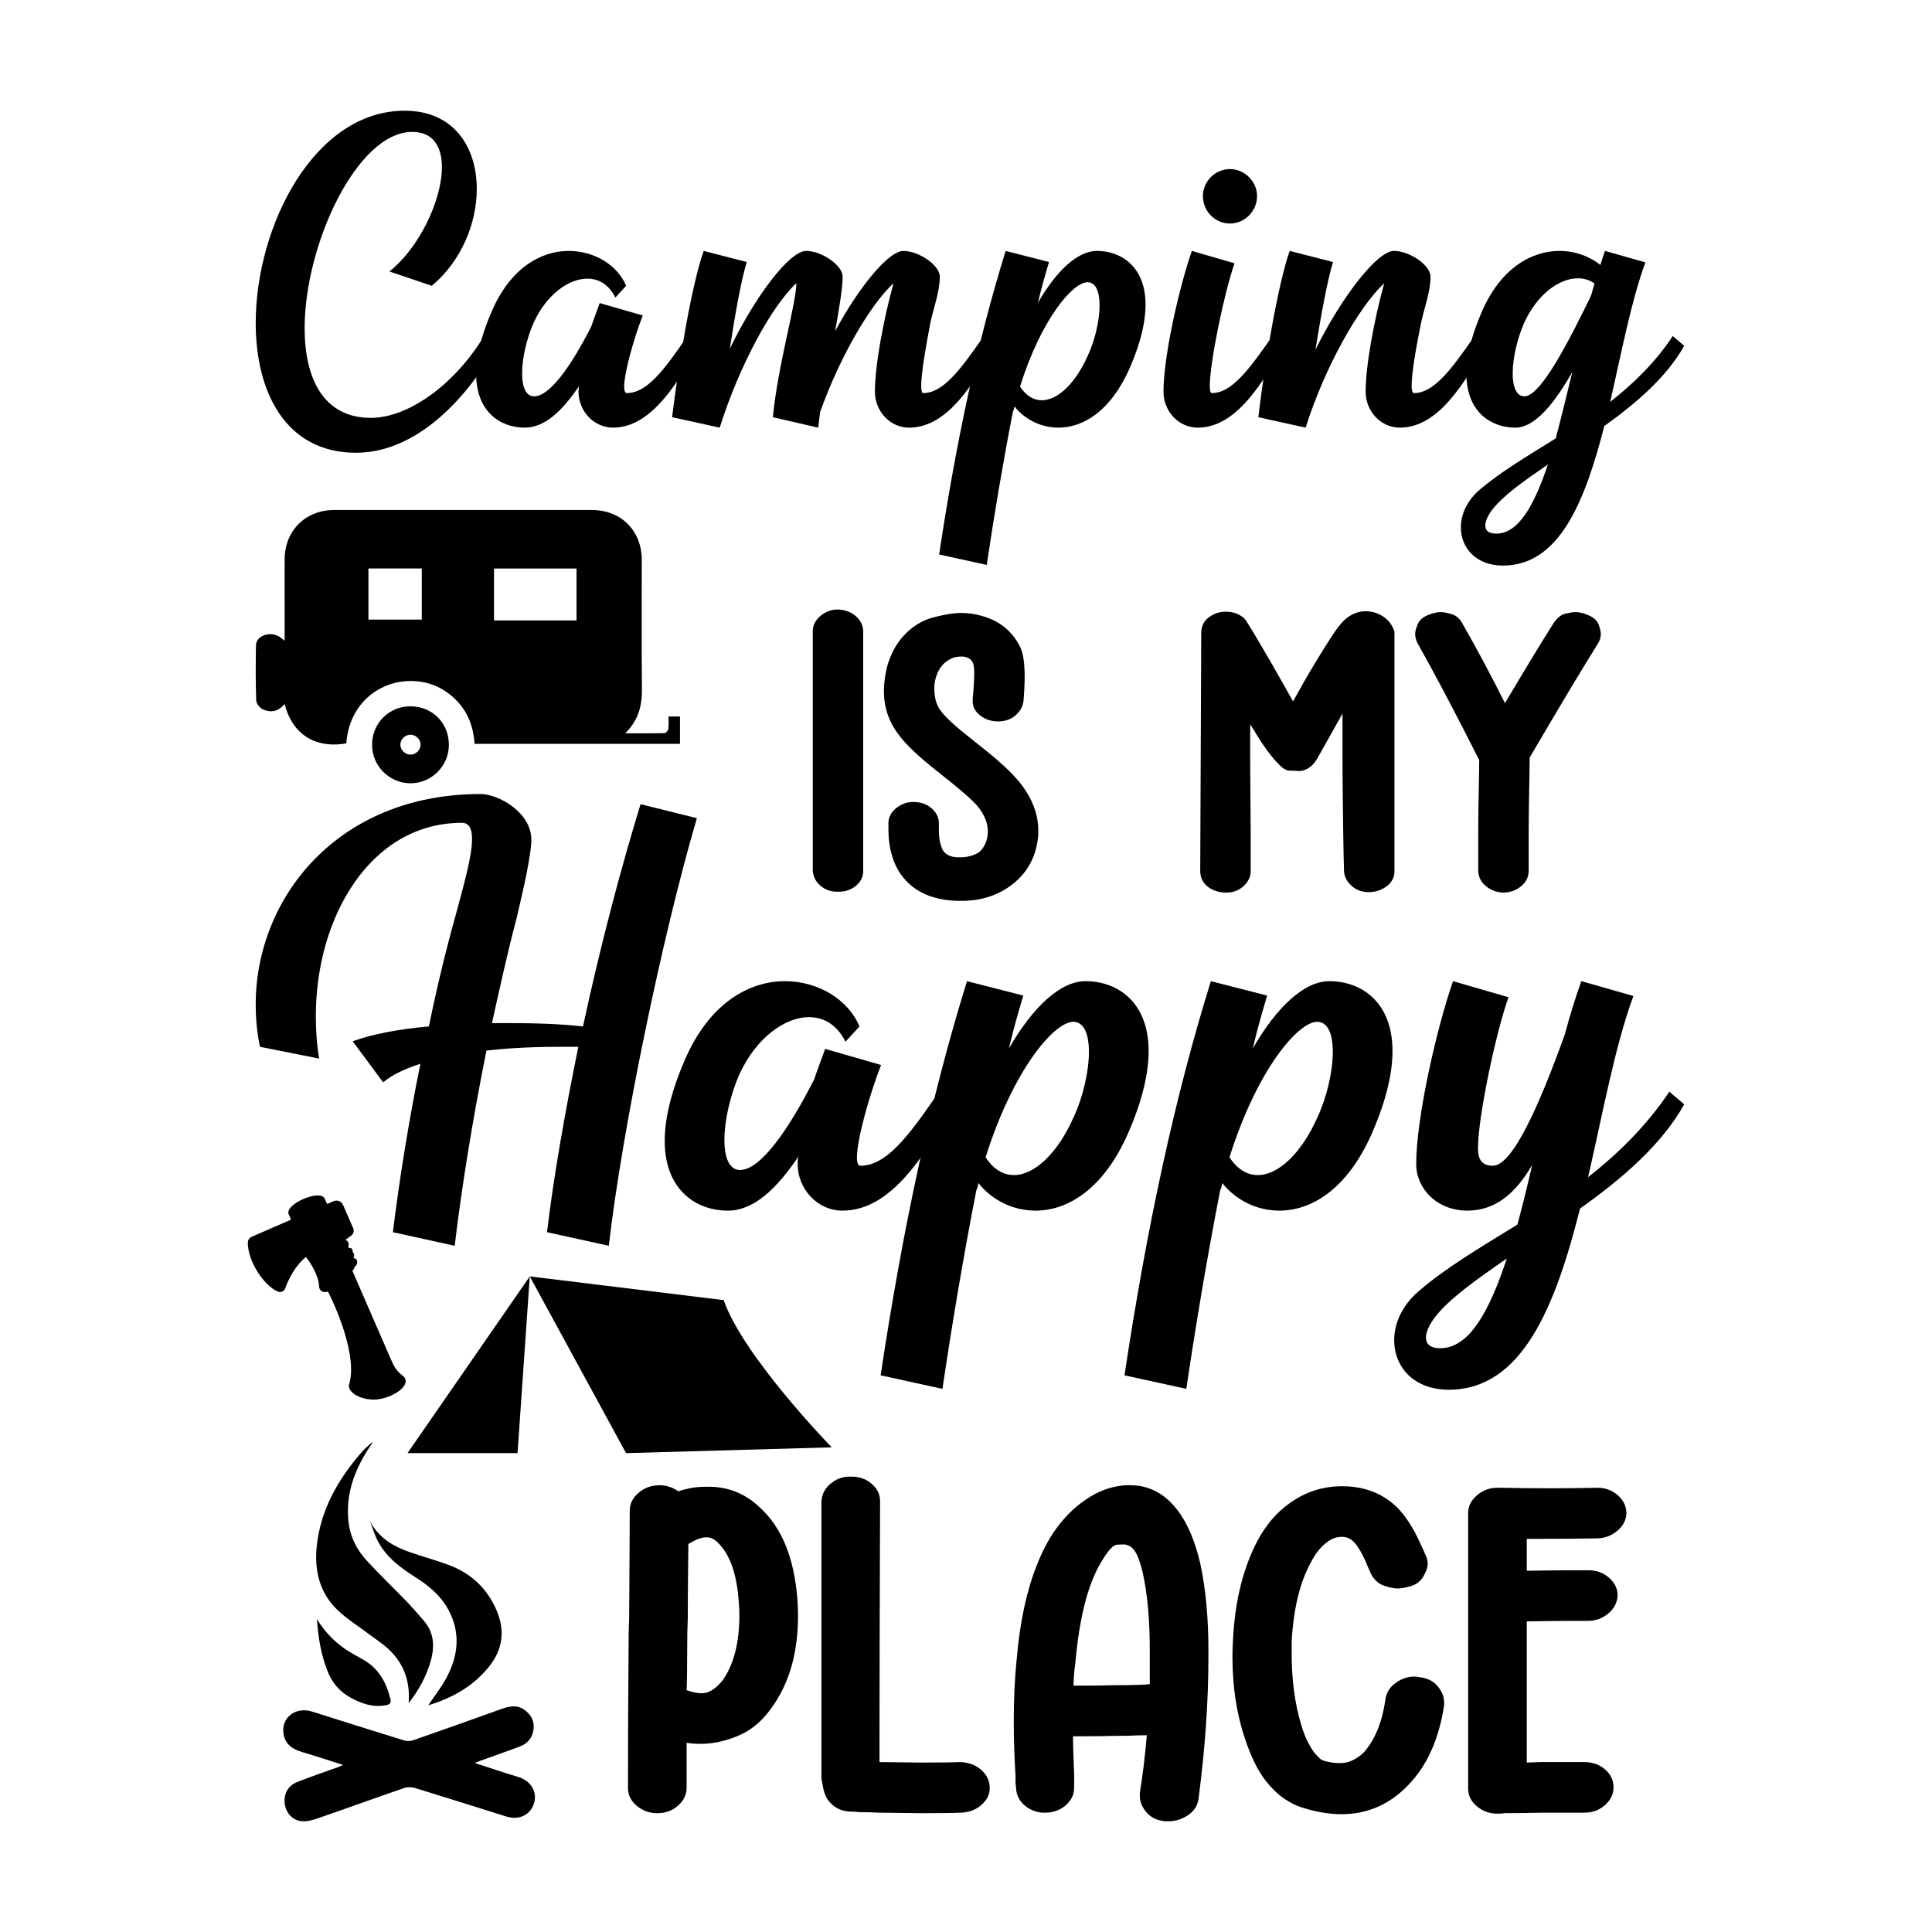
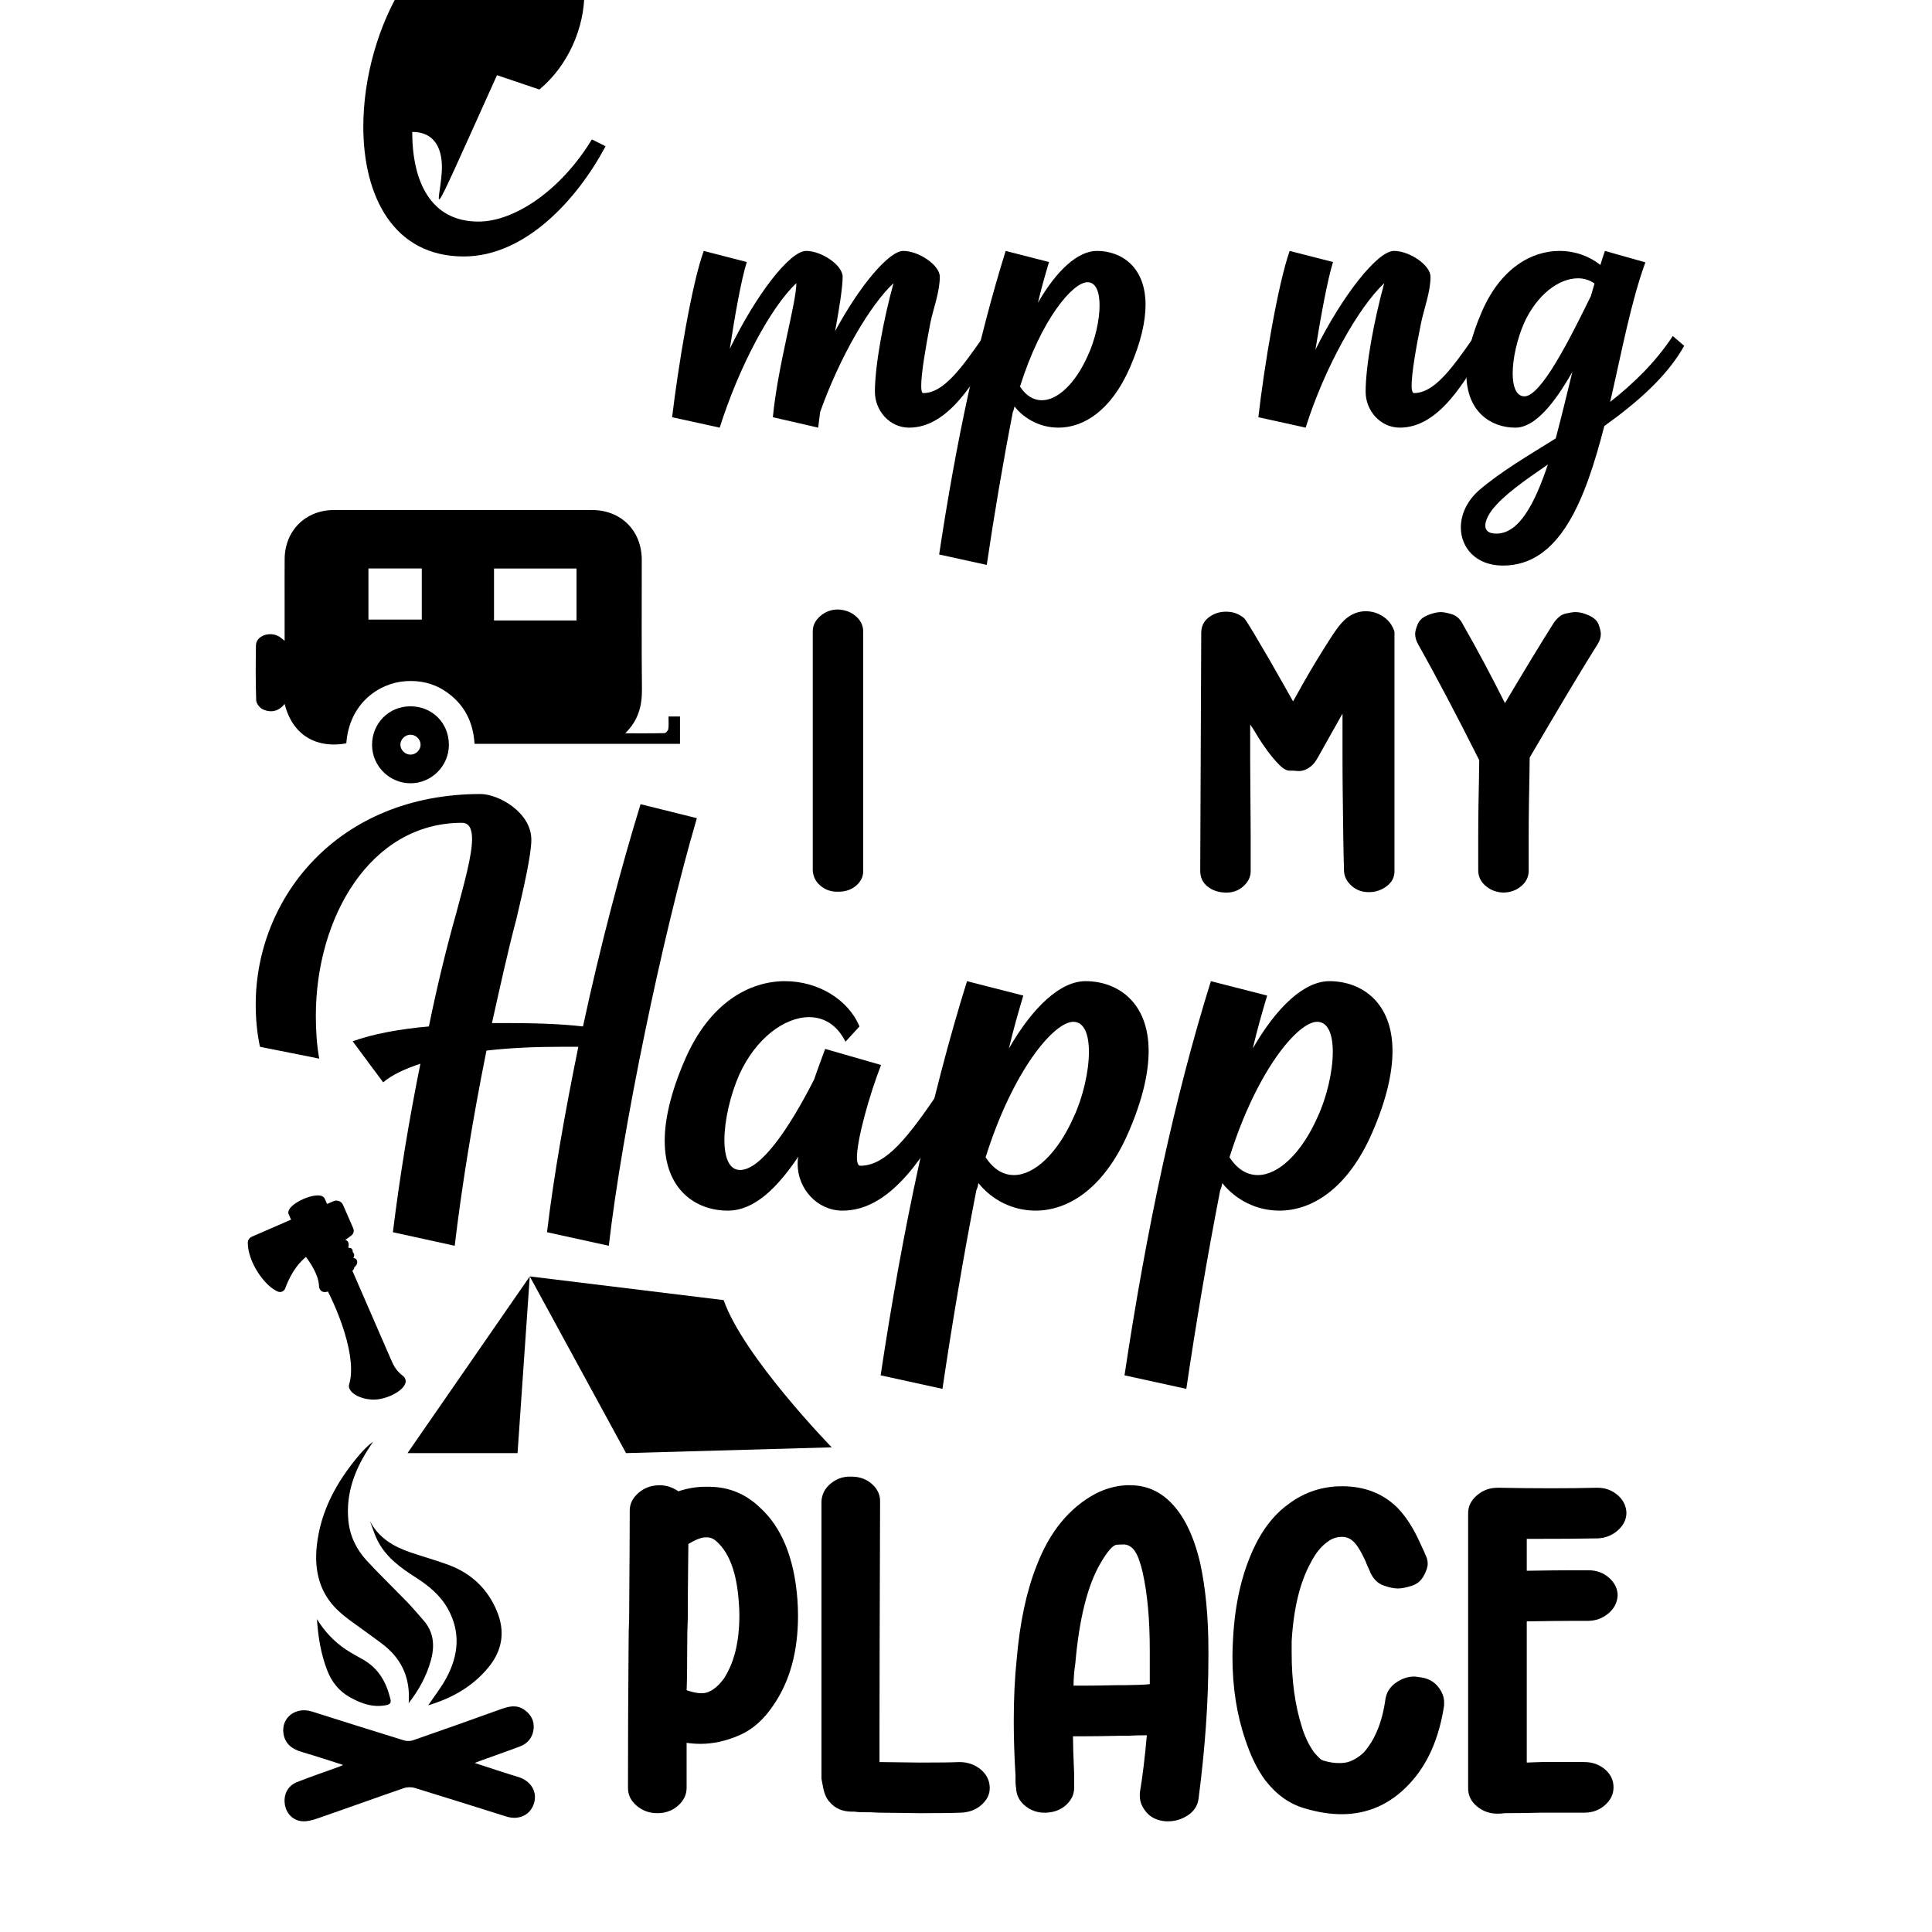
<svg xmlns="http://www.w3.org/2000/svg" version="1.1" id="Layer_1" x="0px" y="0px" viewBox="0 0 4000 4000" style="enable-background:new 0 0 4000 4000;" xml:space="preserve">
  <style type="text/css"> .st0{fill-rule:evenodd;clip-rule:evenodd;} </style>
  <g>
    <g>
      <path d="M1294.46,1518.22c29.69,0,55.59,0.27,81.46-0.39c2.78-0.07,7.29-5.34,7.75-8.65c1.13-8.15,0.37-16.56,0.37-25.72 c8.44,0,15.67,0,23.8,0c0,18.75,0,37.06,0,56.56c-141.24,0-282.57,0-425.37,0c-2.65-45.85-21.91-83.4-60.96-109.28 c-24.73-16.39-52.48-22.48-81.97-20.43c-55.67,3.88-116.52,46.46-122.55,128.71c-55.42,10.31-109.89-11.14-127.7-81.6 c-12.5,15.6-28.58,18.96-45.41,10.98c-6.22-2.95-13.25-11.98-13.47-18.46c-1.29-37.89-1.13-75.86-0.49-113.79 c0.34-20.04,29.14-30.13,48.84-17.66c3.19,2.02,6,4.64,10.53,8.19c0-27.18,0-52.58,0-77.99c0-30.44-0.2-60.88,0.05-91.32 c0.49-59.04,43.29-101.44,102.44-101.46c177.84-0.06,355.68-0.07,533.51,0c60.62,0.02,103.36,42.74,103.42,103.27 c0.09,89.11-0.64,178.23,0.36,267.33C1329.46,1460.79,1322.04,1491.01,1294.46,1518.22z M1022.8,1284.63 c57.97,0,114.27,0,170.83,0c0-36.49,0-71.98,0-107.52c-57.55,0-114.17,0-170.83,0C1022.8,1213.48,1022.8,1248.64,1022.8,1284.63z M873.27,1176.91c-37.94,0-74.24,0-110.45,0c0,36.07,0,71.06,0,105.89c37.46,0,73.78,0,110.45,0 C873.27,1247.1,873.27,1212.4,873.27,1176.91z" />
      <path d="M929.38,1541.86c0.21,43.88-36.07,80.12-79.92,79.83c-43.51-0.29-79.04-35.91-79.15-79.36 c-0.11-44.8,34.87-80.08,79.32-79.99C894.92,1462.42,929.16,1496.57,929.38,1541.86z M870.81,1541.69 c-0.13-11.25-10.08-20.83-21.35-20.55c-11.38,0.28-20.98,10.27-20.52,21.35c0.44,10.63,9.93,19.74,20.73,19.89 C860.95,1562.54,870.94,1552.77,870.81,1541.69z" />
    </g>
    <g>
      <path d="M1404.56,3087.6c18.61-6.29,37.21-9.43,55.84-9.43c3.23,0,6.47,0,9.71,0c39.64,0.7,74.05,15.03,103.18,42.96 c45.31,41.22,71.2,104.78,77.69,190.7c0.8,11.18,1.21,22.37,1.21,33.53c0,73.35-16.6,134.48-49.77,183.37 c-20.24,30.75-44.12,52.05-71.62,63.92c-27.52,11.89-54.23,17.81-80.12,17.81c-9.71,0-19.42-0.69-29.13-2.1v93.26 c0,13.98-5.88,26.19-17.6,36.67c-11.74,10.48-26.1,15.72-43.09,15.72c-16.2,0-30.35-5.06-42.49-15.19 c-12.14-10.12-18.21-22.53-18.21-37.2c0-101.28,0.4-196.99,1.21-287.1c0-26.54,0.4-48.2,1.21-64.96 c0.8-115.26,1.21-189.29,1.21-222.14c0-13.97,6.07-26.2,18.21-36.67c12.14-10.48,26.71-15.72,43.7-15.72 C1379.46,3075.02,1392.42,3079.21,1404.56,3087.6z M1421.55,3499.39c12.14,4.19,22.25,6.29,30.35,6.29c4.86,0,9.29-0.69,13.35-2.1 c11.32-4.19,22.25-13.26,32.77-27.24c21.85-32.83,32.78-76.83,32.78-132.03c0-9.07-0.42-18.16-1.21-27.24 c-4.06-59.37-19.02-100.93-44.91-124.69c-6.49-6.29-13.35-9.43-20.64-9.43c-0.82,0-2.03,0-3.64,0c-8.1,0-19.84,4.55-35.2,13.62 c0,5.6-0.21,24.8-0.61,57.63c-0.42,32.84-0.61,64.96-0.61,96.4c-0.82,16.76-1.21,38.42-1.21,64.96 C1422.77,3454.69,1422.35,3482.63,1421.55,3499.39z" />
      <path d="M1822.12,3110.65c-0.82,236.81-1.21,395.39-1.21,475.71c0,39.82,0,60.43,0,61.82h1.21c9.71,0,23.86,0.18,42.49,0.53 c18.61,0.36,32.36,0.52,41.27,0.52c39.64,0,66.35-0.34,80.12-1.05c17,0,31.56,4.9,43.7,14.67c12.14,9.79,18.61,22,19.42,36.67 c0,0.7,0,1.75,0,3.14c0,12.57-5.67,23.94-16.99,34.05c-11.34,10.14-25.49,15.55-42.49,16.24c-15.38,0.69-43.3,1.05-83.76,1.05 c-8.92,0-23.06-0.18-42.49-0.53c-19.42-0.36-33.99-0.52-43.7-0.52c-9.71-0.69-23.06-1.05-40.06-1.05c-1.63,0-3.64-0.16-6.07-0.52 c-2.43-0.34-4.06-0.53-4.85-0.53h-4.86c-19.42,0-34.8-6.63-46.13-19.91c-6.49-6.98-10.93-16.77-13.35-29.34 c-0.82-4.88-2.03-11.17-3.64-18.86v-574.21c0.8-14.67,7.07-26.88,18.82-36.67c11.72-9.77,24.88-14.67,39.45-14.67 c1.61,0,2.83,0,3.64,0c16.99,0,31.14,5.08,42.49,15.19c11.32,10.14,16.99,21.84,16.99,35.1 C1822.12,3108.91,1822.12,3109.96,1822.12,3110.65z" />
      <path d="M2103.73,3702.67c-0.82-6.29-1.21-10.48-1.21-12.57v-13.62c-2.43-39.82-3.64-77.54-3.64-113.17 c0-46.79,2.01-89.41,6.07-127.83c6.47-76.13,20.22-140.75,41.27-193.85c26.71-69.84,67.16-119.45,121.39-148.79 c20.22-10.48,41.27-16.4,63.12-17.81c3.22,0,6.47,0,9.71,0c25.89,0,48.95,7.69,69.19,23.05c34.79,26.55,59.88,72.66,75.26,138.31 c11.32,52.39,17,112.48,17,180.23c0,4.89,0,9.79,0,14.67c0,91.52-6.89,189.66-20.64,294.44c-2.43,13.98-9.92,24.98-22.46,33.01 c-12.56,8.02-25.7,12.05-39.45,12.05c-1.63,0-3.64,0-6.07,0c-16.99-1.41-30.16-7.51-39.45-18.34 c-9.31-10.82-13.96-22.17-13.96-34.05c0-2.1,0-4.19,0-6.29c5.65-33.53,10.51-73.35,14.57-119.45c-16.2,0-29.13,0.36-38.84,1.05 h-14.57c-34.8,0.7-61.11,1.05-78.9,1.05c-8.91,0-15.78,0-20.64,0c0,14.67,0.8,40.86,2.43,78.59v25.15c0,0.7,0,1.75,0,3.14 c0,13.28-5.46,24.98-16.39,35.1c-10.92,10.14-24.88,15.55-41.88,16.24c-0.82,0-2.03,0-3.64,0c-14.57,0-27.73-4.72-39.45-14.15 C2110.8,3729.39,2104.53,3717.34,2103.73,3702.67z M2222.69,3489.96c4.86,0,11.32,0,19.42,0c16.99,0,41.67-0.34,74.05-1.05h14.57 c5.65,0,14.15-0.16,25.49-0.53c11.32-0.34,19.42-0.87,24.28-1.57v-70.2c0-63.56-4.86-117-14.57-160.32 c-1.63-7.68-3.64-15.01-6.07-22c-7.28-24.44-18.63-36.67-33.99-36.67c-0.82,0-5.27,0.18-13.35,0.52 c-8.1,0.36-19.42,13.1-33.99,38.25c-26.71,45.42-44.12,114.57-52.2,207.47C2223.9,3459.93,2222.69,3475.29,2222.69,3489.96z" />
      <path d="M2836.91,3255.25c0-0.69-0.42-1.74-1.21-3.14c-4.85-10.48-7.7-17.11-8.5-19.91c-9.71-20.96-18.21-34.58-25.49-40.86 c-6.49-6.29-14.17-9.43-23.06-9.43c-11.34,0-21.45,3.5-30.35,10.48c-12.95,9.09-24.28,23.05-33.99,41.91 c-22.67,40.52-36.02,95.01-40.06,163.46c0,8.38,0,16.76,0,25.15c0,56.58,6.87,106.88,20.64,150.89 c6.47,21.66,15.36,40.18,26.71,55.53c6.47,6.99,10.51,11.18,12.14,12.57c0.8,0.7,2.01,1.41,3.64,2.1l2.43,1.05 c11.32,3.5,22.25,5.24,32.78,5.24c6.47,0,12.54-0.69,18.21-2.1c11.32-3.49,22.25-10.12,32.78-19.91 c23.46-26.54,38.43-63.56,44.91-111.07c2.43-13.96,9.71-25.15,21.85-33.53c12.14-8.38,24.68-12.57,37.63-12.57 c2.43,0,5.25,0.36,8.5,1.05c16.99,1.41,30.14,7.51,39.45,18.34c9.29,10.84,13.96,22.18,13.96,34.05c0,2.1,0,4.19,0,6.29 c-10.53,69.16-34.8,123.64-72.83,163.46c-38.85,41.22-85.39,61.82-139.6,61.82c-24.28,0-50.19-4.19-77.69-12.57 c-30.77-9.07-57.47-28.29-80.12-57.63c-16.2-21.64-29.95-49.59-41.27-83.83c-17.81-51.69-26.71-108.97-26.71-171.84 c0-11.87,0.4-24.1,1.21-36.67c4.04-79.64,21.03-147.74,50.98-204.33c17.79-32.83,39.64-58.32,65.55-76.49 c32.36-23.74,68.78-35.63,109.25-35.63c46.13,0,84.16,14.67,114.11,44.01c17.79,18.17,33.57,42.62,47.34,73.35l9.71,20.96 c0,1.41,0.4,2.46,1.21,3.14c3.22,6.29,4.86,12.57,4.86,18.86c0,6.99-2.85,15.56-8.5,25.67c-5.67,10.13-14.17,16.95-25.49,20.43 c-11.34,3.5-20.64,5.24-27.92,5.24c-8.1,0-18.02-2.1-29.74-6.29C2852.48,3278.3,2843.37,3269.23,2836.91,3255.25z" />
      <path d="M3105.17,3080.26c38.03,0.7,73.63,1.05,106.82,1.05c33.17,0,63.92-0.34,92.26-1.05c0.8,0,2.01,0,3.64,0 c15.36,0,28.93,4.89,40.67,14.67c11.72,9.79,18,22,18.81,36.67c0,13.98-5.88,26.2-17.6,36.67c-11.74,10.48-25.7,16.08-41.88,16.76 c-33.19,0.7-82.15,1.05-146.88,1.05v66.01c42.07-0.69,74.84-1.05,98.32-1.05c12.14,0,21.85,0,29.13,0c17,0,31.35,5.24,43.09,15.72 c11.72,10.48,17.6,22.71,17.6,36.67c-0.82,14.67-7.28,27.08-19.42,37.2c-12.14,10.13-26.31,15.19-42.49,15.19 c-7.28,0-16.6,0-27.92,0c-23.48,0-56.26,0.36-98.32,1.05v292.34c2.43,0,7.07-0.16,13.96-0.52c6.87-0.34,12.33-0.53,16.39-0.53 h88.61c17,0,31.35,5.08,43.09,15.19c11.72,10.14,17.6,22.53,17.6,37.2c0,13.98-5.88,26.19-17.6,36.67 c-11.74,10.48-26.1,15.72-43.09,15.72h-87.4c-25.09,0.69-50.98,1.05-77.69,1.05c-3.24,0.69-8.1,1.05-14.57,1.05 c-16.2,0-30.35-5.06-42.49-15.19c-12.14-10.12-18.21-22.53-18.21-37.2v-570.01c0-13.97,6.07-26.2,18.21-36.67 c12.14-10.48,26.29-15.72,42.49-15.72H3105.17z" />
    </g>
    <g>
      <path d="M982.75,3649.99c31.79,10.28,60.56,20.17,89.7,28.85c26.22,7.81,40.49,30.21,33.22,54.41 c-7.34,24.42-31.08,35.91-57.41,27.66c-63.09-19.77-126.09-39.8-189.32-59.09c-6.96-2.13-15.87-2.09-22.72,0.27 c-59.84,20.6-119.34,42.21-179.16,62.88c-10.35,3.58-22.01,6.7-32.59,5.6c-19.55-2.04-32.88-17.79-34.98-36.73 c-2.17-19.59,6.63-36.74,25.34-44.16c28.31-11.24,57.23-20.96,85.89-31.35c2.13-0.77,4.17-1.8,9.69-4.21 c-30.02-9.49-56.94-18.51-84.17-26.44c-19.92-5.8-35.42-15.61-39.17-37.47c-5.76-33.59,24.8-57.46,58.89-46.65 c63.47,20.13,126.97,40.17,190.6,59.77c5.7,1.76,13.03,1.66,18.66-0.3c60.68-21.09,121.23-42.55,181.67-64.32 c16.52-5.95,32.74-9.89,48.39,1.03c13.55,9.46,21.31,22.57,19.51,39.62c-1.9,18.01-12.08,30.42-28.78,36.71 c-26.77,10.09-53.81,19.44-80.73,29.12C992.19,3646.29,989.18,3647.51,982.75,3649.99z" />
      <path d="M846.1,3526.17c3.66-47.75-11.67-87.26-48.49-117.69c-11.55-9.54-24.1-17.87-36.08-26.9 c-20.95-15.77-43.49-29.89-62.37-47.84c-37.83-35.98-48.68-82.55-43.34-132.9c7.76-73.12,41.97-134.38,88.77-189.43 c8.18-9.63,17.14-18.6,27.8-26.55c-1.69,2.63-3.33,5.29-5.07,7.88c-31.67,47.07-51.78,97.44-46.04,155.7 c3.18,32.2,16.74,59.67,38.16,82.84c27.05,29.26,55.85,56.89,83.53,85.57c11.71,12.13,22.57,25.08,33.71,37.75 c21.7,24.67,23.72,53.04,15.34,83.26C883.03,3470.32,867.09,3499.28,846.1,3526.17z" />
      <path d="M765.86,3149.08c18.28,35.21,48.96,53.05,84.14,65.04c26.19,8.92,52.95,16.26,78.86,25.91 c47.19,17.58,81.16,49.77,100.29,96.61c16.94,41.46,10.98,79.87-17.29,114.69c-32.77,40.36-75.69,64.43-125.21,79.29 c13.05-19.46,27.05-37.08,37.52-56.58c24.96-46.5,29.98-94.31,3.49-142.46c-15.88-28.86-40.43-48.79-67.65-66.13 c-30.28-19.29-59.17-40.47-76.74-72.81C775.85,3178.99,771.57,3163.65,765.86,3149.08z" />
      <path d="M656.19,3352.17c15.78,25.66,35.77,47.01,60.64,63.43c11.33,7.47,23.42,13.81,35.22,20.55 c32.03,18.29,48.14,47.43,56.38,82.07c1.94,8.15-1.93,10.78-9.09,12.18c-27.54,5.37-51.92-3.55-75.22-16.61 c-22.14-12.41-37.17-31.23-46.36-54.73C664.42,3424.87,658.62,3389.1,656.19,3352.17z" />
    </g>
    <g>
-       <path d="M914.9,346.01c0-41.85-17.55-72.91-61.43-72.91C739.39,273.1,630.7,506,630.7,679.5c0,103.29,38.48,185.65,137.04,185.65 c76.96,0,172.82-67.51,234.92-170.12l28.35,14.18c-59.41,111.39-166.74,228.17-293.66,228.17 c-145.14,0-207.92-124.21-207.92-268.68c0-200.5,120.84-439.47,308.51-439.47c101.94,0,149.19,75.61,149.19,162.02 c0,71.56-32.4,149.87-93.16,200.5l-87.76-29.7C867.65,513.43,914.9,414.87,914.9,346.01z" />
-       <path d="M1274.05,616.04c-13.5-27-34.43-39.15-58.06-39.15c-39.15,0-85.06,33.75-111.39,91.81 c-14.18,32.4-23.63,72.91-23.63,103.96c0,27.68,7.43,47.93,24.98,47.93c32.4,0,76.96-63.46,118.14-144.47 c5.4-16.2,11.48-31.73,17.55-48.61l89.11,25.65c-18.9,48.61-38.48,118.81-38.48,147.84c0,8.1,2.03,12.83,5.4,12.83 c41.86,0,77.63-47.93,125.56-118.14l23.63,20.25c-41.85,72.23-96.53,169.44-177.54,169.44c-40.5,0-71.56-35.1-71.56-74.26 c0-3.38,0-8.1,1.35-12.15c-33.75,49.96-70.21,86.41-112.74,86.41c-50.63,0-100.59-33.08-100.59-111.39 c0-33.75,9.45-76.96,32.4-129.61c39.15-90.46,102.61-124.89,159.32-124.89c53.33,0,101.26,29.7,118.81,72.23L1274.05,616.04z" />
+       <path d="M914.9,346.01c0-41.85-17.55-72.91-61.43-72.91c0,103.29,38.48,185.65,137.04,185.65 c76.96,0,172.82-67.51,234.92-170.12l28.35,14.18c-59.41,111.39-166.74,228.17-293.66,228.17 c-145.14,0-207.92-124.21-207.92-268.68c0-200.5,120.84-439.47,308.51-439.47c101.94,0,149.19,75.61,149.19,162.02 c0,71.56-32.4,149.87-93.16,200.5l-87.76-29.7C867.65,513.43,914.9,414.87,914.9,346.01z" />
      <path d="M1546.1,542.46c-11.48,37.13-24.3,108.69-35.1,179.57c54.01-111.39,124.21-202.52,157.97-202.52 c32.4,0,75.61,29.7,75.61,53.33c0,22.28-6.75,64.13-15.53,112.74c50.63-93.84,111.39-166.07,141.09-166.07 c32.4,0,75.61,29.7,75.61,53.33c0,31.73-13.5,66.16-19.58,95.86c-10.13,52.66-18.9,104.64-18.9,130.29 c0,9.45,1.35,14.85,4.05,14.85c41.18,0,76.96-47.93,125.56-118.14l23.63,20.25c-41.86,72.23-96.54,169.44-178.22,169.44 c-40.5,0-70.88-35.1-70.88-74.26c0-54.68,17.55-148.52,38.48-224.8c-47.93,44.55-110.71,151.22-151.89,266.65 c-1.35,11.48-2.7,22.28-4.05,32.4l-93.84-21.6c10.8-110.71,48.61-235.6,48.61-277.46c-52.66,49.28-118.81,172.82-158.64,299.06 l-98.56-21.6c12.83-106.66,40.5-275.43,65.48-344.29L1546.1,542.46z" />
      <path d="M2171.9,542.46c-8.1,27-16.2,55.36-22.95,84.38c38.48-66.83,82.36-107.34,122.19-107.34 c50.63,0,100.59,33.08,100.59,111.39c0,34.43-9.45,77.63-32.4,130.29c-39.15,89.78-96.53,124.21-147.84,124.21 c-36.45,0-69.53-16.88-91.14-43.88c-0.68,3.38-1.35,7.43-3.37,11.48c-20.93,107.34-39.15,216.02-54.01,316.61l-98.56-21.6 c35.1-233.58,79.66-442.17,137.71-628.49L2171.9,542.46z M2157.05,828.69c32.4,0,69.53-34.43,95.19-92.49 c14.85-31.73,24.3-72.91,24.3-103.96c0-27.68-7.43-47.93-24.98-47.93c-30.38,0-95.86,76.28-139.74,216.02 C2124.65,819.91,2140.17,828.69,2157.05,828.69z" />
-       <path d="M2556.02,545.16c-20.93,58.73-51.31,205.22-51.31,253.83c0,9.45,1.35,14.85,4.05,14.85c41.18,0,76.96-47.93,125.56-118.14 l23.63,20.25c-41.86,72.23-96.54,169.44-178.22,169.44c-40.5,0-70.88-35.1-70.88-74.26c0-72.23,31.73-214,58.73-291.63 L2556.02,545.16z M2546.57,350.06c30.38,0,56.03,25.65,56.03,56.03c0,31.05-25.65,56.71-56.03,56.71 c-31.05,0-56.03-25.65-56.03-56.71C2490.54,375.71,2515.51,350.06,2546.57,350.06z" />
      <path d="M2759.89,542.46c-11.48,37.13-24.98,110.71-36.45,181.59c55.36-111.39,128.26-204.55,162.69-204.55 c32.4,0,75.61,29.7,75.61,53.33c0,31.73-13.5,66.16-19.58,95.86c-10.8,52.66-19.58,104.64-19.58,130.29 c0,9.45,2.03,14.85,4.73,14.85c41.18,0,76.96-47.93,125.56-118.14l23.63,20.25c-42.53,72.23-96.54,169.44-178.22,169.44 c-40.5,0-70.88-35.1-70.88-74.26c0-54.68,17.55-148.52,38.48-224.8c-52.66,49.28-122.86,172.82-162.69,299.06l-97.89-21.6 c12.15-106.66,40.5-275.43,64.81-344.29L2759.89,542.46z" />
      <path d="M3024.52,1091.97c0-26.33,12.15-54.68,38.48-77.63c45.23-38.48,100.58-70.88,157.97-106.66 c11.48-43.2,22.95-90.46,34.43-137.71c-35.78,62.78-76.28,115.44-118.14,115.44c-50.63,0-101.26-33.08-101.26-111.39 c0-34.43,9.45-76.96,32.4-129.61c39.15-89.78,103.29-124.89,159.99-124.89c32.4,0,62.11,10.8,85.06,29.03 c2.7-9.45,6.07-19.58,9.45-29.03l83.71,23.63c-29.7,81.01-49.28,186.32-72.91,288.93c47.25-37.13,93.16-81.01,129.61-136.36 l23.63,20.25c-35.78,64.13-99.24,118.81-165.39,166.07c-39.83,155.27-92.48,288.93-209.95,288.93 C3055.57,1170.95,3024.52,1133.82,3024.52,1091.97z M3089.33,1055.51c-8.1,10.8-14.18,22.95-14.18,32.4 c0,10.13,6.08,16.88,22.95,16.88c45.91,0,78.31-58.73,106.66-143.12C3155.48,995.43,3112.28,1025.81,3089.33,1055.51z M3266.87,576.21c-39.83,0-85.06,34.43-111.39,92.49c-14.18,32.4-23.63,72.91-23.63,104.64c0,27,7.43,47.25,24.3,47.25 c34.43,0,93.83-118.14,137.71-207.92c2.7-8.78,4.73-16.88,7.43-25.65C3291.17,579.59,3279.02,576.21,3266.87,576.21z" />
    </g>
    <g>
      <path d="M1787.18,1307.86v495.93c0,11.43-4.88,21.34-14.62,29.76c-9.76,8.42-21.94,12.62-36.56,12.62c-0.7,0-1.75,0-3.13,0 c-13.24,0-24.73-4.2-34.47-12.62c-9.76-8.41-14.98-18.94-15.67-31.56v-495.02c0-12.02,5.22-22.54,15.67-31.56 c10.45-9.02,22.62-13.53,36.56-13.53c14.62,0.61,26.98,5.27,37.08,13.98C1782.12,1284.57,1787.18,1295.24,1787.18,1307.86z" />
-       <path d="M2013.85,1447.62c2.09-22.23,3.13-39.67,3.13-52.3c0-10.21-0.7-17.43-2.09-21.64c-2.79-6.61-7.31-10.82-13.58-12.62 c-2.79-1.2-6.27-1.8-10.45-1.8c-5.58,0-11.49,0.9-17.76,2.71c-22.3,9.02-35.17,27.95-38.65,56.81c0,2.41,0,4.82,0,7.21 c0,19.25,4.52,34.57,13.58,45.99c9.04,12.62,29.25,31.26,60.59,55.9c31.34,24.66,51.18,40.89,59.54,48.69 c16.01,13.83,29.59,27.36,40.74,40.58c27.16,33.07,40.74,67.03,40.74,101.89c0,3.61,0,6.92,0,9.92 c-3.49,41.48-20.21,74.54-50.14,99.19c-29.95,24.64-66.17,36.97-108.64,36.97c-3.49,0-6.63,0-9.4,0 c-56.41-1.8-96.8-22.54-121.17-62.22c-13.94-23.44-20.89-52.3-20.89-86.56c0-4.2,0-8.71,0-13.53 c0.69-12.02,6.27-22.09,16.71-30.21c10.45-8.12,21.94-12.17,34.47-12.17c1.39,0,2.43,0,3.13,0c14.62,0.61,26.64,5.27,36.04,13.98 c9.4,8.72,14.1,18.79,14.1,30.21c0,1.21,0,2.11,0,2.71c0,3.61,0,7.21,0,10.82c0,17.44,2.77,31.56,8.36,42.38 c6.27,9.62,17.06,14.43,32.38,14.43c1.39,0,2.43,0,3.13,0c15.31,0,28.55-3.61,39.7-10.82c11.13-10.21,17.06-23.74,17.76-40.58 c0-0.59,0-1.49,0-2.71c0-16.82-6.97-33.95-20.89-51.4c-11.85-13.82-38.49-36.97-79.91-69.43c-41.44-32.46-69.47-58.91-84.09-79.35 c-20.21-26.44-30.29-56.5-30.29-90.17c0-6,0.34-12.02,1.05-18.03c3.48-37.27,16.01-68.53,37.6-93.78 c18.1-20.43,38.99-33.81,62.68-40.13c23.67-6.31,43.17-9.47,58.5-9.47c15.31,0,29.93,2.11,43.87,6.31 c36.2,10.23,62.32,31.56,78.34,64.02c6.27,12.03,9.4,32.77,9.4,62.22c0,13.23-0.7,28.56-2.09,45.99 c-0.7,12.62-5.93,23.44-15.67,32.46c-9.76,9.02-22.3,13.52-37.61,13.52c-13.94,0-26.11-4.06-36.56-12.17 c-10.45-8.12-15.67-17.88-15.67-29.3C2013.85,1450.33,2013.85,1448.84,2013.85,1447.62z" />
      <path d="M2677.15,1452.13c5.57-10.21,12.88-23.29,21.94-39.22c9.04-15.92,18.62-32.15,28.73-48.69 c10.09-16.53,20.01-32.31,29.77-47.34c9.74-15.02,18.44-26.15,26.11-33.36c13.22-12.02,27.84-18.03,43.87-18.03 c13.22,0,25.41,3.76,36.56,11.27c11.13,7.52,18.8,17.89,22.98,31.11v495.93c0,12.62-5.4,22.99-16.19,31.11 c-10.81,8.12-23.16,12.17-37.08,12.17c-13.94,0-25.77-4.35-35.52-13.07c-9.76-8.71-14.98-18.78-15.67-30.21 c-0.7-22.84-1.22-47.63-1.57-74.39c-0.36-26.74-0.7-54.24-1.05-82.5c-0.36-28.25-0.52-56.81-0.52-85.66c0-28.85,0-56.81,0-83.86 l-50.14,89.27c-4.88,9.02-9.76,15.48-14.62,19.39c-4.88,3.92-9.4,6.62-13.58,8.12c-4.18,1.51-8.36,2.25-12.54,2.25 c-0.7,0-2.61-0.14-5.75-0.45c-3.13-0.3-7.49-0.45-13.06-0.45c-6.27,0-13.42-4.06-21.41-12.17c-8.01-8.12-16.03-17.58-24.02-28.4 c-8.01-10.82-15.15-21.49-21.41-32.01c-6.27-10.51-11.15-18.17-14.62-22.99v75.74l1.04,152.38v75.74 c0,11.43-4.88,21.64-14.62,30.66c-9.76,9.02-21.59,13.53-35.52,13.53c-15.33,0-28.2-4.06-38.65-12.17 c-10.45-8.12-15.67-19.08-15.67-32.91l2.09-492.32c0-13.82,5.22-24.64,15.67-32.46c10.45-7.81,22.28-11.72,35.52-11.72 c14.62,0,27.16,4.51,37.61,13.53c2.09,1.8,8.18,11.13,18.28,27.95c10.09,16.84,21.05,35.48,32.9,55.9 c11.83,20.44,22.62,39.38,32.38,56.81C2669.14,1438.01,2675.06,1448.53,2677.15,1452.13z" />
      <path d="M3060.5,1801.99v-69.43c0-19.23,0.16-40.72,0.52-64.47c0.34-23.74,0.69-42.67,1.05-56.81c0.34-14.12,0.52-26.6,0.52-37.42 c-48.05-95.58-90.54-176.12-127.44-241.65c-3.49-6.61-5.22-13.22-5.22-19.84c0-4.8,1.73-11.41,5.22-19.84 c3.48-8.41,10.45-14.72,20.89-18.94c10.45-4.2,19.49-6.31,27.16-6.31c5.57,0,13.22,1.51,22.98,4.51 c9.74,3.01,17.4,10.23,22.98,21.64c28.55,49.9,57.45,104,86.7,162.3c42.47-71.53,75.9-126.53,100.28-165.01 c7.65-11.41,16.01-18.18,25.07-20.29c9.04-2.1,16.01-3.16,20.89-3.16c8.36,0,17.76,2.41,28.2,7.21 c10.44,4.82,17.06,11.27,19.85,19.39c2.77,8.12,4.18,14.29,4.18,18.48c0,7.21-2.09,14.13-6.27,20.74 c-30.65,48.69-77.66,127.14-141.02,235.34c0,11.43-0.18,24.2-0.52,38.32c-0.36,14.13-0.7,33.52-1.04,58.16 c-0.36,24.66-0.52,47.2-0.52,67.63v70.33c0,12.62-5.22,23.3-15.67,32.01c-10.45,8.72-22.98,13.07-37.61,13.07 c-13.94-0.59-25.95-5.26-36.04-13.98C3065.55,1825.29,3060.5,1814.61,3060.5,1801.99z" />
    </g>
    <g>
      <path d="M1442.81,1693.92c-71.88,244.56-155.15,647.77-182.32,885.32l-127.98-28.05c14.02-117.46,37.69-250.69,64.86-383.93 h-34.19c-49.09,0-103.43,1.75-156.03,7.89c-28.93,143.75-51.72,285.76-65.74,404.09l-127.98-28.05 c14.03-113.95,33.31-232.29,56.98-348.87c-31.56,10.52-58.73,22.79-77.14,38.57l-63.11-85.03c41.2-14.9,96.42-25.42,157.78-30.68 c16.65-81.52,35.94-161.28,56.98-235.79c16.65-62.24,32.43-118.33,32.43-152.52c0-21.04-6.14-33.31-21.04-33.31 c-189.33,0-302.41,195.47-302.41,399.71c0,29.8,1.75,58.73,7.01,88.53l-122.72-24.54c-6.13-28.93-8.77-57.85-8.77-87.66 c0-220.01,169.18-435.65,465.45-435.65c36.82,0,105.19,37.69,105.19,94.67c0,31.56-16.65,103.43-30.68,163.04 c-18.41,69.25-34.19,142-50.84,216.51h32.43c56.1,0,111.32,1.75,156.03,7.01c35.94-167.42,79.77-332.21,119.21-460.19 L1442.81,1693.92z" />
      <path d="M1750.49,2156.74c-17.53-35.06-44.7-50.84-75.38-50.84c-50.84,0-110.45,43.83-144.63,119.21 c-18.41,42.07-30.68,94.67-30.68,134.99c0,35.94,9.64,62.24,32.43,62.24c42.07,0,99.93-82.4,153.4-187.58 c7.01-21.04,14.9-41.2,22.79-63.11l115.71,33.31c-24.54,63.11-49.96,154.27-49.96,191.96c0,10.52,2.63,16.66,7.01,16.66 c54.35,0,100.8-62.24,163.04-153.4l30.68,26.3c-54.35,93.79-125.35,220.01-230.53,220.01c-52.59,0-92.91-45.58-92.91-96.42 c0-4.38,0-10.52,1.75-15.78c-43.83,64.86-91.16,112.2-146.38,112.2c-65.74,0-130.61-42.95-130.61-144.63 c0-43.83,12.27-99.93,42.08-168.3c50.84-117.46,133.24-162.16,206.87-162.16c69.25,0,131.48,38.57,154.27,93.79L1750.49,2156.74z" />
      <path d="M2118.65,2061.2c-10.52,35.06-21.04,71.88-29.8,109.57c49.96-86.78,106.94-139.37,158.66-139.37 c65.74,0,130.61,42.95,130.61,144.63c0,44.7-12.27,100.8-42.07,169.17c-50.84,116.58-125.35,161.29-191.97,161.29 c-47.33,0-90.28-21.91-118.33-56.98c-0.88,4.38-1.75,9.64-4.38,14.9c-27.17,139.37-50.84,280.5-70.12,411.1l-127.98-28.05 c45.58-303.29,103.43-574.14,178.82-816.07L2118.65,2061.2z M2099.36,2432.85c42.07,0,90.28-44.7,123.59-120.09 c19.28-41.2,31.55-94.67,31.55-134.99c0-35.94-9.64-62.24-32.43-62.24c-39.44,0-124.47,99.05-181.45,280.5 C2057.29,2421.46,2077.45,2432.85,2099.36,2432.85z" />
      <path d="M2623.54,2061.2c-10.52,35.06-21.04,71.88-29.8,109.57c49.96-86.78,106.94-139.37,158.66-139.37 c65.74,0,130.61,42.95,130.61,144.63c0,44.7-12.27,100.8-42.07,169.17c-50.84,116.58-125.35,161.29-191.97,161.29 c-47.33,0-90.28-21.91-118.33-56.98c-0.88,4.38-1.75,9.64-4.38,14.9c-27.17,139.37-50.84,280.5-70.12,411.1l-127.98-28.05 c45.58-303.29,103.43-574.14,178.82-816.07L2623.54,2061.2z M2604.26,2432.85c42.07,0,90.28-44.7,123.59-120.09 c19.28-41.2,31.56-94.67,31.56-134.99c0-35.94-9.64-62.24-32.43-62.24c-39.44,0-124.47,99.05-181.45,280.5 C2562.18,2421.46,2582.34,2432.85,2604.26,2432.85z" />
-       <path d="M3123.17,2064.7c-27.17,76.26-63.11,249.82-63.11,311.18c0,12.27,0,37.69,30.68,37.69c40.32,0,94.67-120.96,149.01-271.73 c10.52-39.44,21.91-76.26,34.19-110.45l107.82,30.68c-38.57,105.19-63.11,241.93-93.79,375.16 c61.36-48.21,120.09-105.19,168.3-177.06l30.68,26.3c-46.46,83.27-128.85,154.27-215.63,215.63 c-50.84,201.61-119.21,375.16-271.73,375.16c-72.75,0-113.08-47.33-113.08-102.56c0-34.19,15.78-71,49.96-100.8 c57.85-49.96,129.73-92.04,205.11-138.5c10.52-38.57,21.04-81.52,30.68-123.59c-34.19,58.73-76.26,94.67-134.11,94.67 c-63.11,0-106.06-45.58-106.06-96.42c0-93.79,41.2-277.87,76.26-378.67L3123.17,2064.7z M2970.65,2727.37 c-10.52,14.03-18.41,29.8-18.41,42.08s7.89,21.91,29.8,21.91c59.6,0,101.68-76.26,137.62-185.83 C3056.56,2649.36,3000.46,2688.81,2970.65,2727.37z" />
    </g>
    <g>
      <polygon points="843.7,3008.53 1096.83,2642.66 1071.52,3008.53 " />
      <path d="M1096.83,2642.66l199.34,365.87l425.81-11.98c0,0-182.95-187.72-223.69-304.79L1096.83,2642.66z" />
    </g>
    <path d="M834.79,2849.14l-0.16-0.13c-15.44-11.88-19.85-22.04-26.51-37.42l-78.54-180.58c0.87-0.71,1.67-1.55,2.3-2.46 c1.07-1.54,1.63-3.16,1.65-4.75c1.82-1.23,2.9-2.72,3.62-3.7c3.02-4.11,2.8-8.41,1.59-11.06c-1.06-2.3-2.96-3.78-5.08-3.95 l-0.86-0.07c-0.32-0.08-0.72-0.22-1.12-0.37c3.21-6.51,1.03-10.36-1.5-12.49c0.66-4.47-1.76-7.05-3.34-7.84l-0.48-0.24l-0.54-0.05 c-1.34-0.13-3.36-0.47-4.9-0.93l0.55-2.09c1.44-5.98-0.48-11.47-4.57-13.1c-0.71-0.29-1.42-0.47-2.11-0.55l12.56-9.34 c4.65-3.45,6.3-9.55,4.02-14.81l-21.11-48.55c-3.29-7.57-12.2-11.03-19.85-7.7l-13.18,5.73l-4.9-10.89 c-1.58-3.62-5.97-7.72-17.96-6.7c-7.58,0.65-16.86,3.22-26.13,7.25c-9.27,4.03-17.49,9.07-23.13,14.17 c-8.92,8.07-8.91,14.08-7.33,17.7l1.18,2.58l3.63,8.35l-81.35,35.38c-4.97,2.16-8.17,7.05-8.17,12.45 c0.02,18.6,7.75,41.14,21.18,61.82c12.56,19.32,28,34.03,41.29,39.36c2.83,1.13,5.95,1.08,8.78-0.15l0.11-0.05 c2.83-1.27,5.06-3.66,6.11-6.56c13.32-36.84,31.8-56.1,42.93-64.98c7.89,10.31,26.12,36.56,27.04,60.13 c0.17,5.2,2.41,9.19,6.27,11.21c2.39,1.27,6.4,2.26,12.19,0.18c4.82,9.37,21.25,42.56,33.88,83.26 c14.37,46.37,17.78,84.23,9.85,109.47l-0.17,0.5l-0.06,0.53c-0.64,5.16,1.64,10.38,6.59,15.11c5.49,5.22,13.97,9.56,23.87,12.2 c7.41,1.98,19.01,3.91,32.16,1.75c7.83-1.27,16.03-3.72,23.74-7.07c16.29-7.08,27.99-17.1,30.53-26.13 C840.9,2858.1,839.24,2852.84,834.79,2849.14z" />
  </g>
</svg>